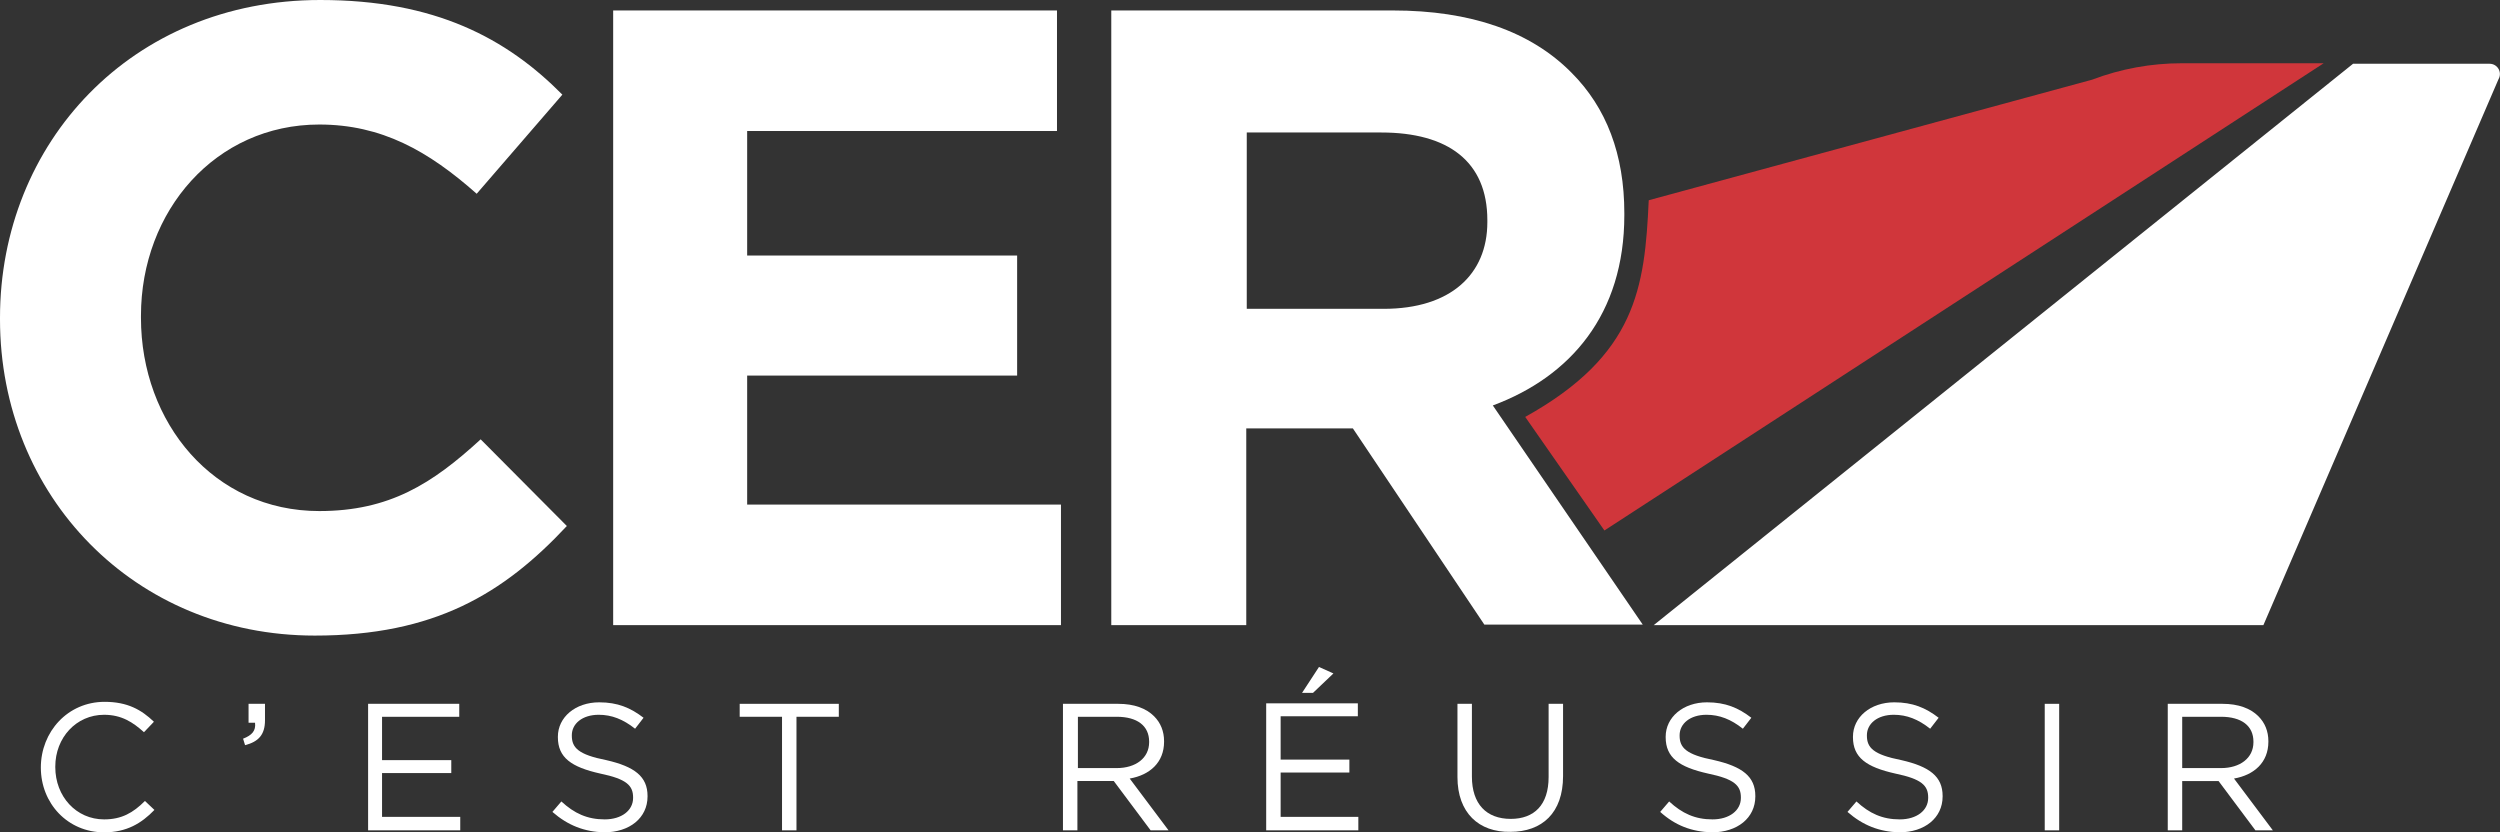
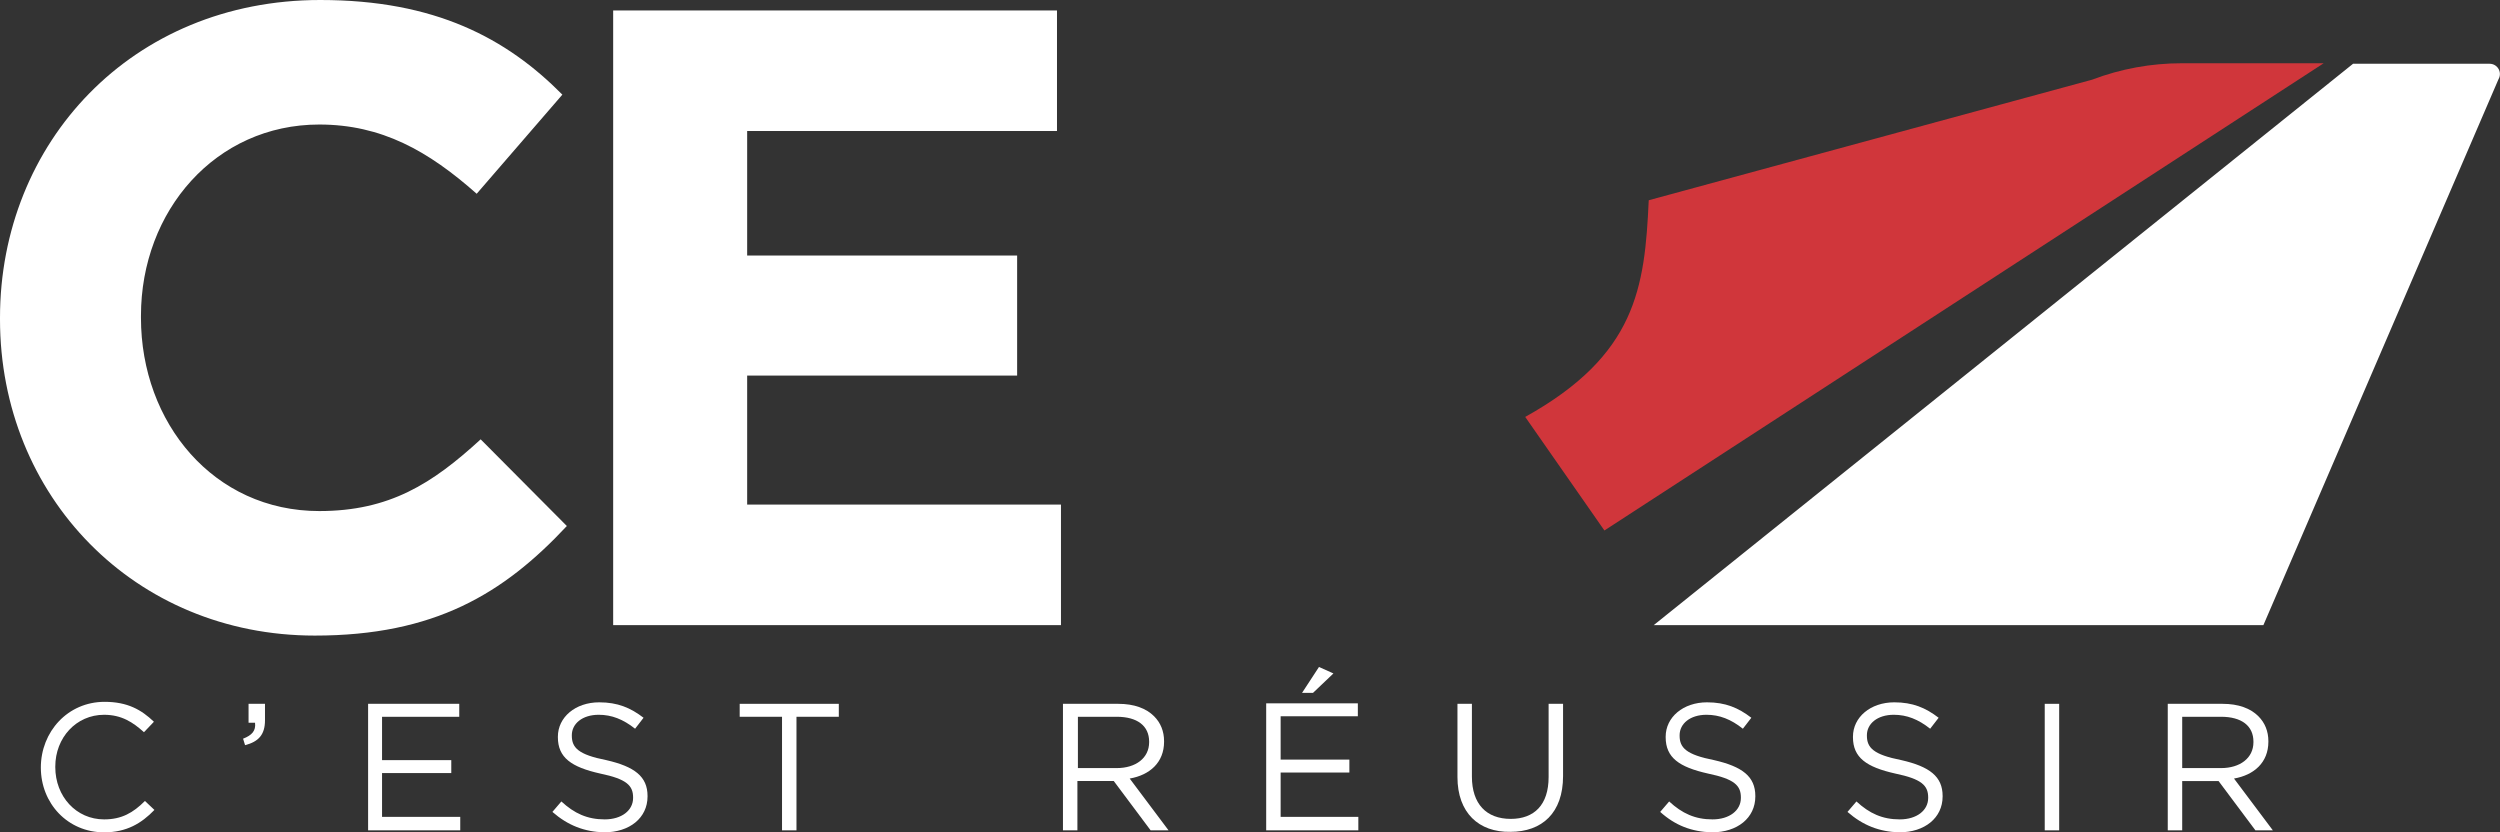
<svg xmlns="http://www.w3.org/2000/svg" id="Calque_1" x="0" y="0" viewBox="0 0 501.9 167.1" style="enable-background:new 0 0 501.9 167.1" xml:space="preserve">
  <rect x="0" y="0" width="501.9" height="167.1" fill="#333333" stroke="none" />
  <style>.st0{fill:#fff}</style>
  <path id="XMLID_2_" class="st0" d="M8.2 154.1c0-7.2 5.4-13.2 12.8-13.2 4.6 0 7.4 1.6 9.9 4l-2 2.1c-2.2-2-4.5-3.5-8-3.5-5.6 0-9.8 4.6-9.8 10.4v.1c0 5.9 4.2 10.5 9.8 10.5 3.5 0 5.8-1.3 8.2-3.7l1.9 1.8c-2.6 2.7-5.6 4.5-10.1 4.5-7.3 0-12.7-5.8-12.7-13" />
  <path id="XMLID_3_" class="st0" d="M48.8 148.3c1.8-.7 2.6-1.6 2.4-3.2h-1.3v-3.8h3.3v3.3c0 2.9-1.3 4.3-4 5l-.4-1.3z" />
  <path id="XMLID_4_" class="st0" d="M73.9 141.3v25.4h18.5V164H76.7v-8.8h13.9v-2.6H76.7v-8.7h15.5v-2.6z" />
  <path id="XMLID_5_" class="st0" d="m110.9 163 1.8-2.1c2.6 2.4 5.2 3.6 8.7 3.6 3.4 0 5.7-1.8 5.7-4.3v-.1c0-2.4-1.3-3.7-6.6-4.8-5.8-1.3-8.5-3.2-8.5-7.3v-.1c0-3.9 3.5-6.9 8.3-6.9 3.7 0 6.3 1.1 8.9 3.1l-1.7 2.2c-2.4-1.9-4.7-2.8-7.3-2.8-3.3 0-5.4 1.8-5.4 4.1v.1c0 2.4 1.3 3.8 6.9 4.9 5.7 1.3 8.3 3.3 8.3 7.2v.1c0 4.3-3.6 7.2-8.7 7.2-4-.1-7.3-1.4-10.4-4.1" />
  <path id="XMLID_6_" class="st0" d="M148.5 141.3v2.6h8.5v22.8h2.9v-22.8h8.5v-2.6z" />
  <path id="XMLID_7_" class="st0" d="M224.2 154.2c3.8 0 6.5-2 6.5-5.2v-.1c0-3.2-2.4-5-6.5-5h-7.8v10.3h7.8zm-10.6-12.9h10.9c3.2 0 5.6.9 7.2 2.5 1.3 1.3 2 3 2 5v.1c0 4.2-2.9 6.7-6.9 7.4l7.8 10.4H231l-7.4-9.9h-7.3v9.9h-2.9v-25.4z" />
  <path id="XMLID_10_" class="st0" d="M254.2 141.3v25.4h18.5V164h-15.6v-8.9h13.8v-2.6h-13.8v-8.7h15.5v-2.6h-18.4zm7.2-2.2h2.2l4.1-3.9-2.9-1.3-3.4 5.2z" />
  <path id="XMLID_13_" class="st0" d="M292.6 156v-14.7h2.9v14.6c0 5.5 2.9 8.5 7.8 8.5 4.7 0 7.6-2.8 7.6-8.4v-14.7h2.9v14.5c0 7.4-4.2 11.2-10.6 11.2-6.3.1-10.6-3.8-10.6-11" />
  <path id="XMLID_14_" class="st0" d="m333.3 163 1.8-2.1c2.6 2.4 5.2 3.6 8.7 3.6 3.4 0 5.7-1.8 5.7-4.3v-.1c0-2.4-1.3-3.7-6.6-4.8-5.8-1.3-8.5-3.2-8.5-7.3v-.1c0-3.9 3.5-6.9 8.3-6.9 3.7 0 6.3 1.1 8.9 3.1l-1.7 2.2c-2.4-1.9-4.7-2.8-7.3-2.8-3.3 0-5.4 1.8-5.4 4.1v.1c0 2.4 1.3 3.8 6.9 4.9 5.7 1.3 8.3 3.3 8.3 7.2v.1c0 4.3-3.6 7.2-8.7 7.2-4.1-.1-7.4-1.4-10.4-4.1" />
  <path id="XMLID_15_" class="st0" d="m370.9 163 1.8-2.1c2.6 2.4 5.2 3.6 8.7 3.6 3.4 0 5.7-1.8 5.7-4.3v-.1c0-2.4-1.3-3.7-6.6-4.8-5.8-1.3-8.5-3.2-8.5-7.3v-.1c0-3.9 3.5-6.9 8.3-6.9 3.7 0 6.3 1.1 8.9 3.1l-1.7 2.2c-2.4-1.9-4.7-2.8-7.3-2.8-3.3 0-5.4 1.8-5.4 4.1v.1c0 2.4 1.3 3.8 6.9 4.9 5.7 1.3 8.3 3.3 8.3 7.2v.1c0 4.3-3.6 7.2-8.7 7.2-4-.1-7.3-1.4-10.4-4.1" />
  <path id="XMLID_16_" class="st0" d="M410.5 141.3h2.9v25.4h-2.9z" />
  <path id="XMLID_17_" class="st0" d="M445.9 154.2c3.8 0 6.5-2 6.5-5.2v-.1c0-3.2-2.4-5-6.5-5h-7.8v10.3h7.8zm-10.6-12.9h10.9c3.2 0 5.6.9 7.2 2.5 1.3 1.3 2 3 2 5v.1c0 4.2-2.9 6.7-6.9 7.4l7.8 10.4h-3.5l-7.4-9.9h-7.3v9.9h-2.9v-25.4z" />
  <path id="XMLID_20_" class="st0" d="M0 64.1v-.3C0 28.7 26.4 0 64.3 0c23.1 0 37.4 7.7 48.6 19L95.7 38.9C86 30.3 76.6 25 64.1 25c-20.8 0-35.8 17.3-35.8 38.4v.4c0 21.1 14.6 38.8 35.8 38.8 14.1 0 22.7-5.5 32.4-14.4l17.3 17.4c-12.7 13.6-26.6 22-50.6 22C27 127.6 0 99.6 0 64.1" />
  <path id="XMLID_21_" class="st0" d="M123.1 2.1h89.1v24.2H150v25h54.2v24.1H150v25.9h63v24.2h-89.9z" />
-   <path id="XMLID_22_" class="st0" d="M277.8 62c13.4 0 20.8-6.9 20.8-17.4v-.4c0-11.8-7.9-17.6-21.3-17.6h-27V62h27.5zM223.2 2.1h56.4c15.7 0 27.7 4.2 35.9 12.5 7 7 10.6 16.4 10.6 28.2v.4c0 19.9-10.8 32.4-26.4 38.2l30.1 44H298L271.6 86h-21.4v39.5h-27.1V2.1z" />
  <path id="XMLID_25_" d="m306.2 83.7 15.9 22.8 144.4-93.8H438c-6.1 0-12.2 1.1-18 3.3l-89 24.2c-.8 17.6-2.5 31.1-24.8 43.5" style="fill:#d0363b" />
  <path id="XMLID_26_" class="st0" d="M472.4 12.8 332 125.5h122.4l47.2-109.6c.8-1.4-.2-3.1-1.8-3.1h-27.4z" />
</svg>